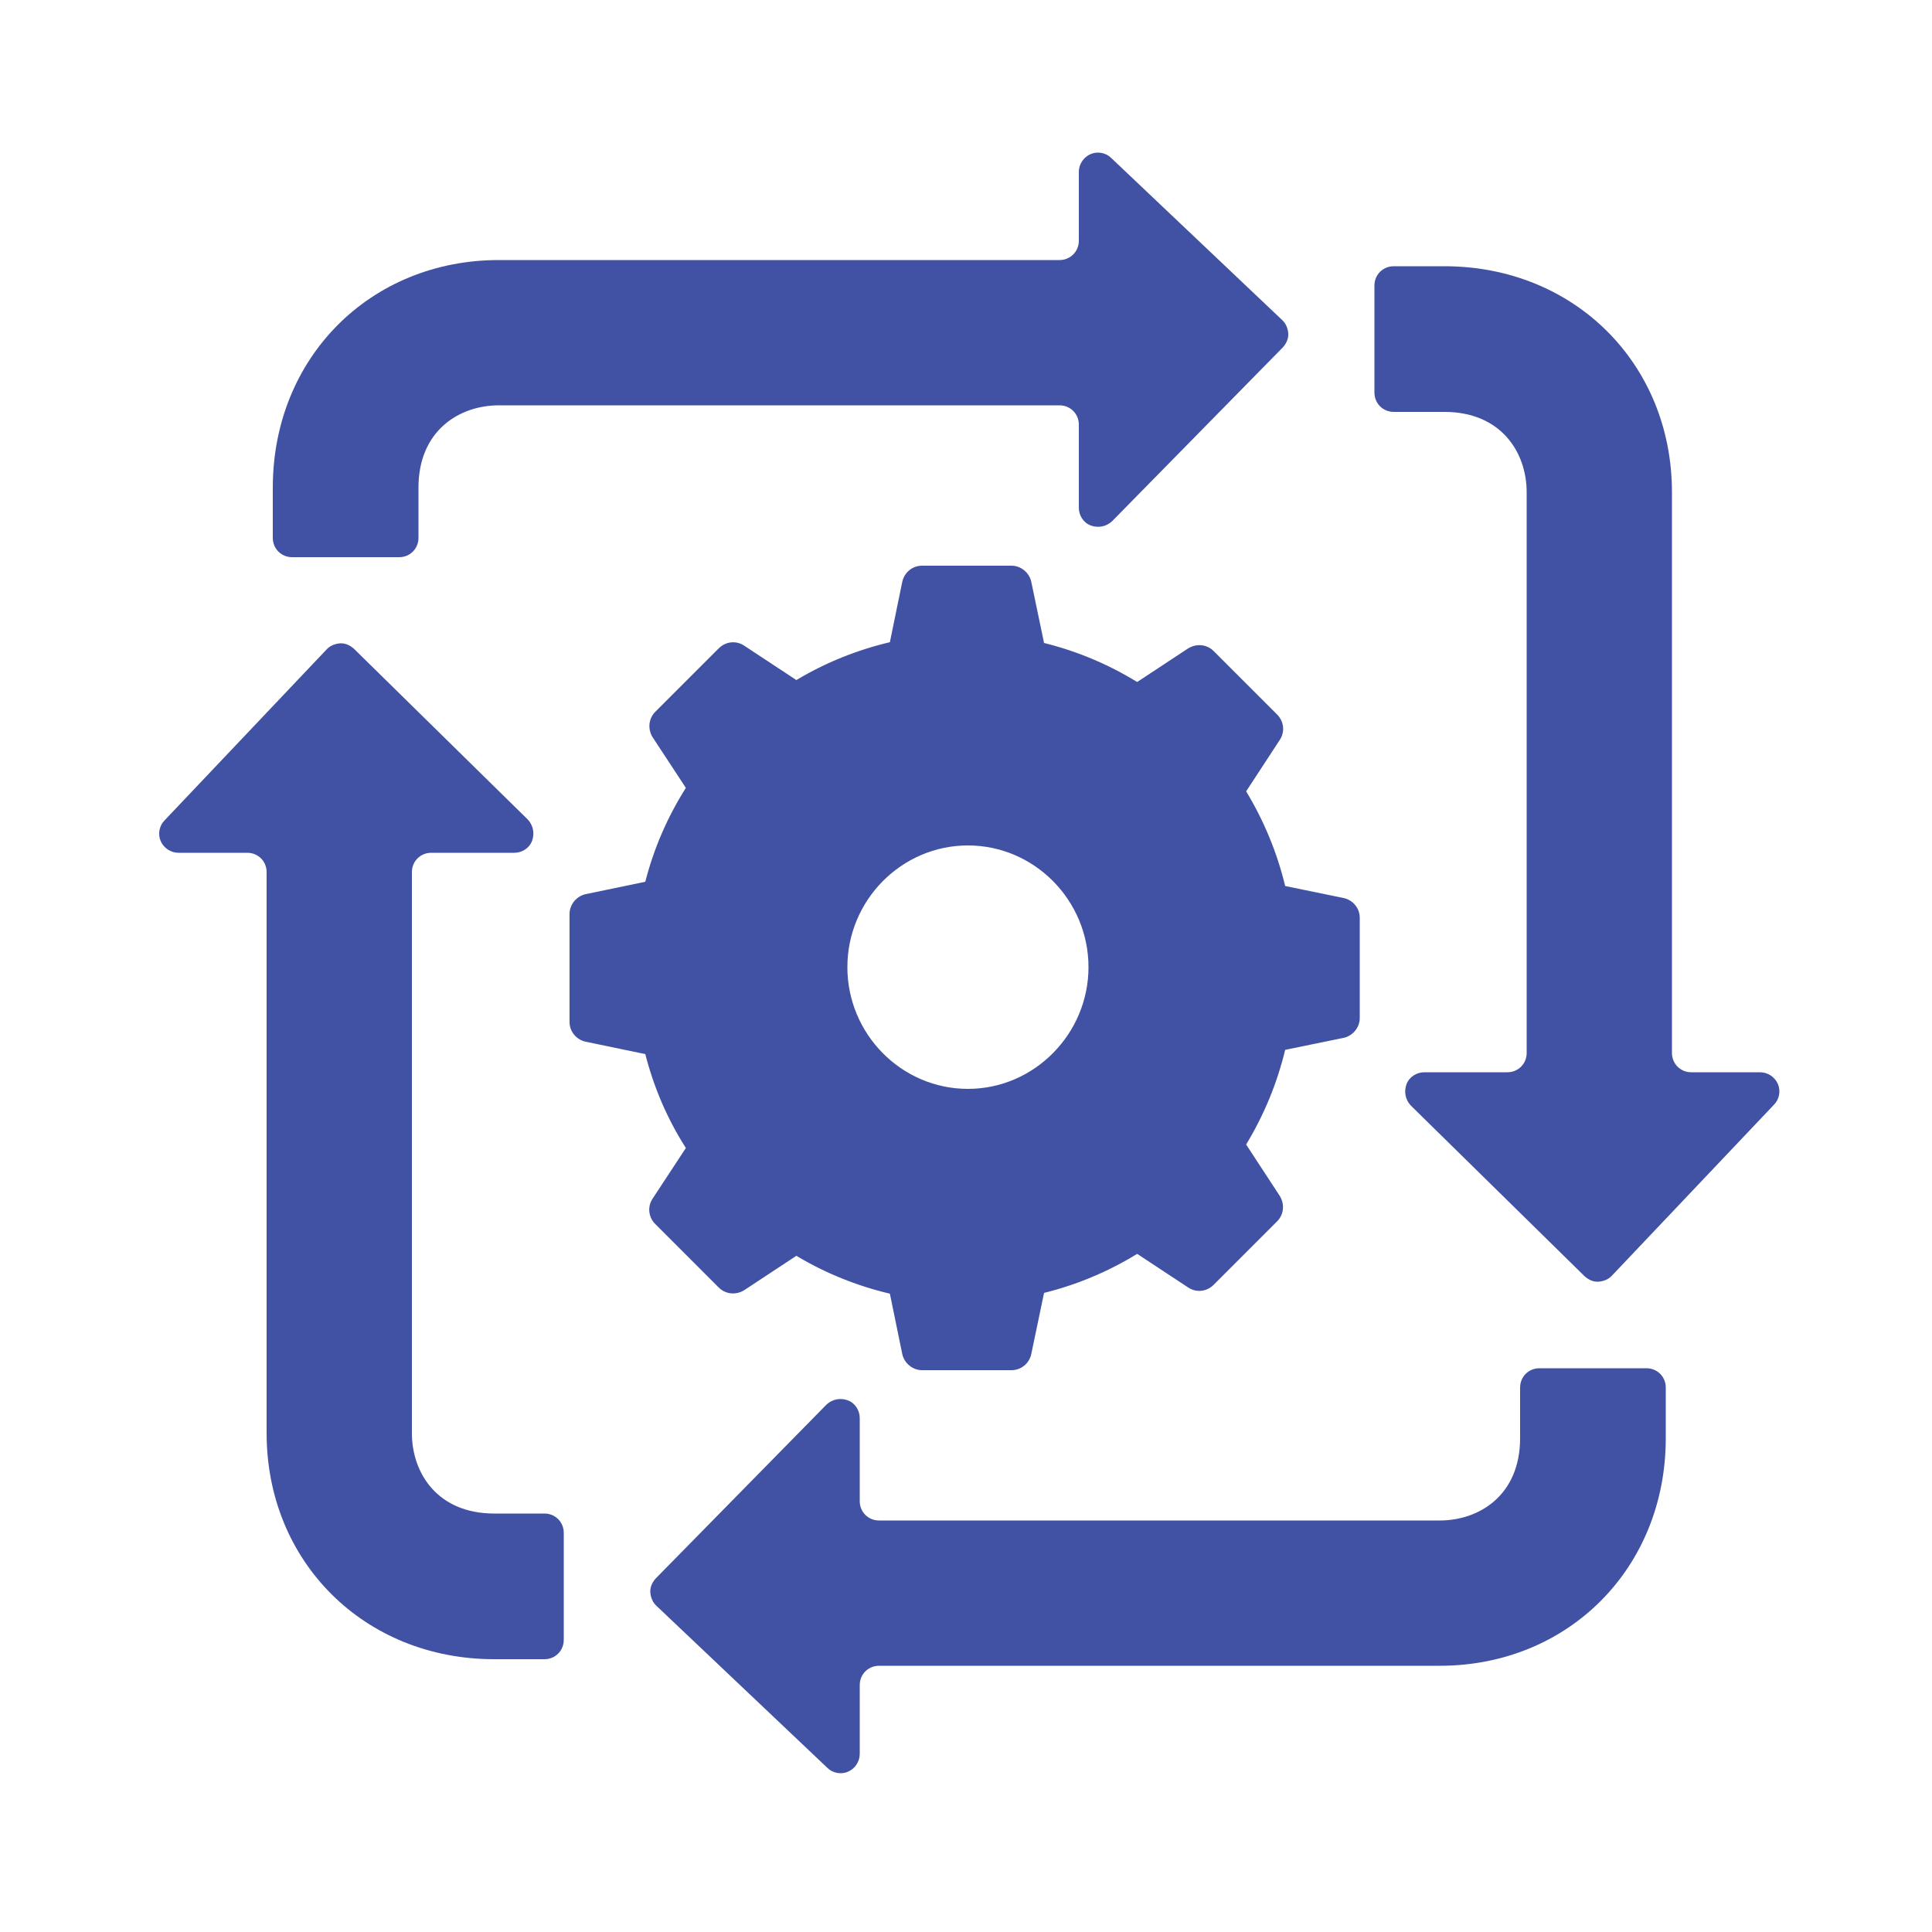
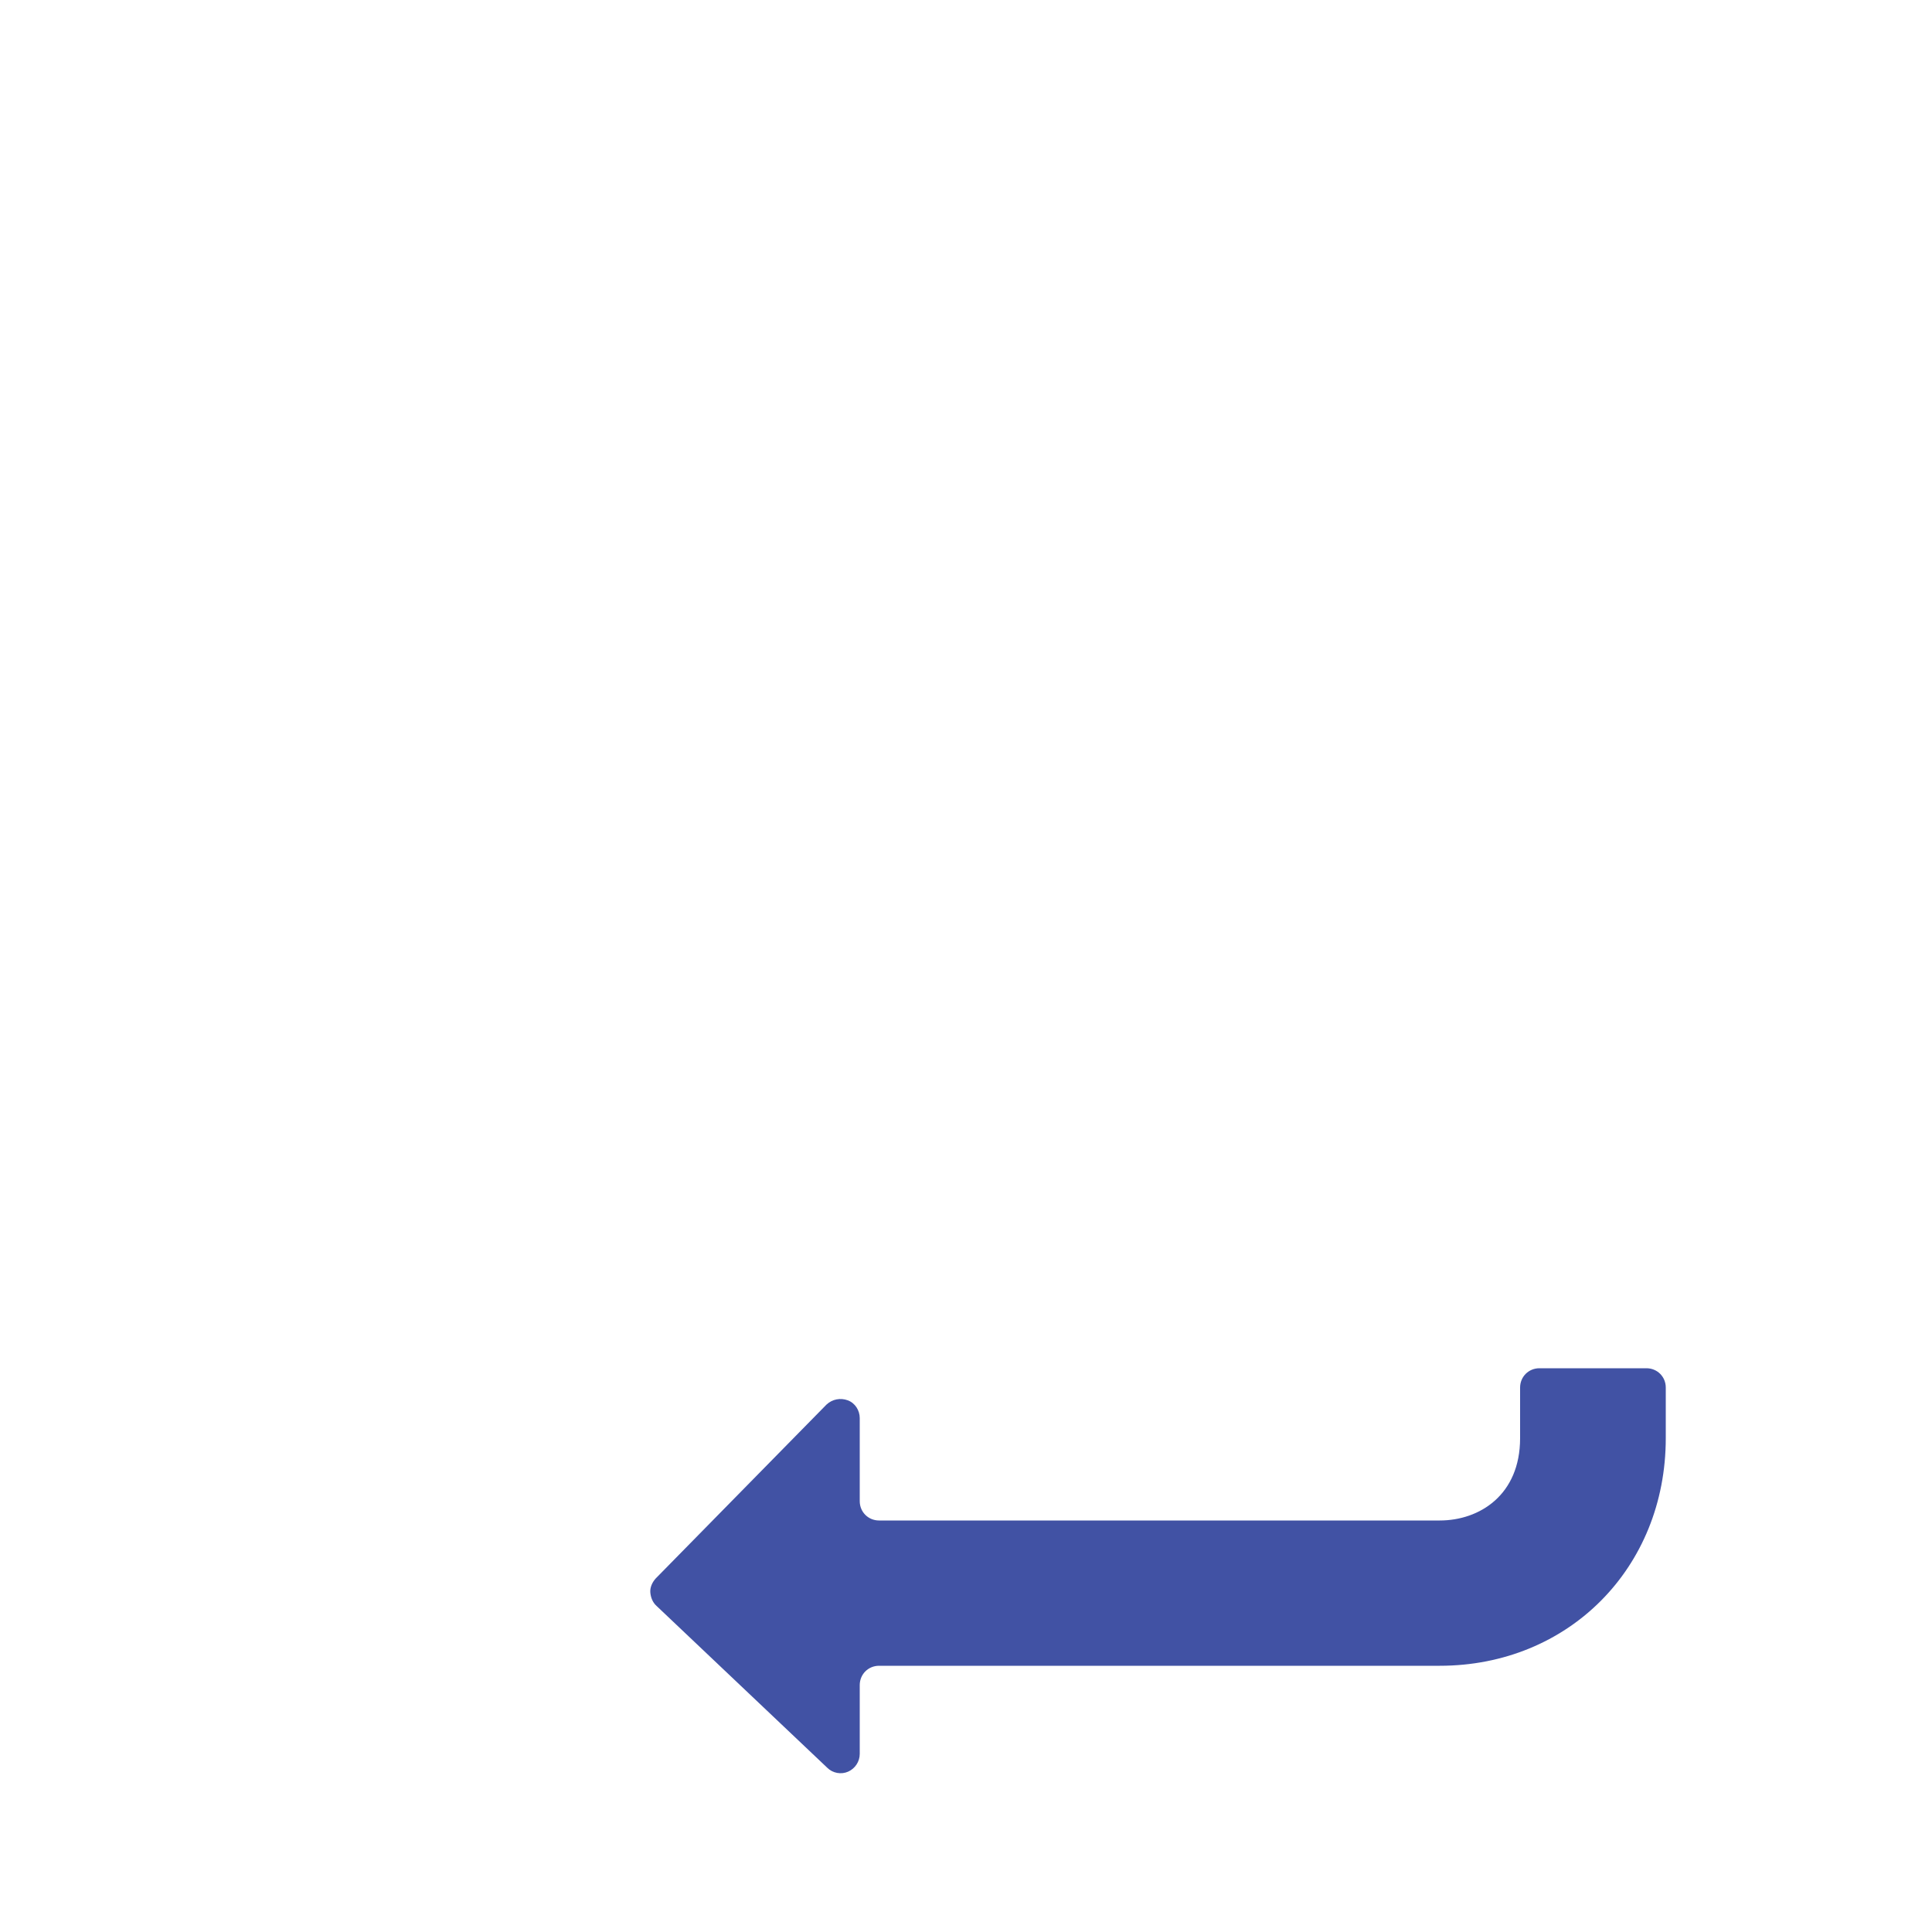
<svg xmlns="http://www.w3.org/2000/svg" id="Layer_1" viewBox="0 0 50 50">
  <defs>
    <style>.cls-1{fill:#4152a4;}</style>
  </defs>
  <g>
-     <path class="cls-1" d="M39.51,12.74v14.51c0,.28-.22,.5-.5,.5h-2.15c-.2,0-.39,.12-.46,.31s-.03,.4,.11,.55l4.5,4.42c.1,.09,.23,.15,.36,.14s.26-.06,.35-.16l4.19-4.42c.14-.14,.18-.36,.1-.54s-.26-.3-.46-.3h-1.78c-.28,0-.5-.22-.5-.5V12.74c0-3.33-2.53-5.85-5.89-5.85h-1.31c-.28,0-.5,.22-.5,.5v2.77c0,.28,.22,.5,.5,.5h1.31c1.47,0,2.13,1.05,2.13,2.08Z" />
    <path class="cls-1" d="M39.34,37.22c0,1.47-1.05,2.13-2.08,2.13h-14.51c-.28,0-.5-.22-.5-.5v-2.15c0-.2-.12-.39-.31-.46s-.4-.03-.55,.11l-4.42,4.5c-.09,.1-.15,.23-.14,.36s.06,.26,.16,.35l4.42,4.19c.14,.14,.36,.18,.54,.1s.3-.26,.3-.46v-1.78c0-.28,.22-.5,.5-.5h14.51c3.33,0,5.85-2.53,5.85-5.89v-1.31c0-.28-.22-.5-.5-.5h-2.77c-.28,0-.5,.22-.5,.5v1.31Z" />
-     <path class="cls-1" d="M10.66,37.09v-14.52c0-.28,.22-.5,.5-.5h2.15c.2,0,.39-.12,.46-.31s.03-.4-.11-.55l-4.5-4.42c-.1-.09-.23-.15-.36-.14s-.26,.06-.35,.16l-4.19,4.42c-.14,.14-.18,.36-.1,.54s.26,.3,.46,.3h1.78c.28,0,.5,.22,.5,.5v14.52c0,3.33,2.53,5.85,5.89,5.85h1.3c.28,0,.5-.22,.5-.5v-2.77c0-.28-.22-.5-.5-.5h-1.3c-1.47,0-2.13-1.05-2.13-2.08Z" />
-     <path class="cls-1" d="M10.83,12.62c0-1.47,1.05-2.13,2.08-2.13h14.51c.28,0,.5,.22,.5,.5v2.15c0,.2,.12,.39,.31,.46s.4,.03,.55-.11l4.42-4.5c.09-.1,.15-.23,.14-.36s-.06-.26-.16-.35l-4.42-4.19c-.14-.14-.36-.18-.54-.1s-.3,.26-.3,.46v1.78c0,.28-.22,.5-.5,.5H12.91c-3.33,0-5.85,2.53-5.85,5.89v1.3c0,.28,.22,.5,.5,.5h2.77c.28,0,.5-.22,.5-.5v-1.3Z" />
  </g>
-   <path class="cls-1" d="M14.74,26.45c0,.25,.18,.46,.42,.51l1.54,.32c.22,.86,.57,1.68,1.05,2.43l-.86,1.31c-.14,.21-.11,.48,.07,.66l1.64,1.64c.18,.18,.45,.2,.66,.07l1.35-.89c.75,.45,1.57,.78,2.42,.98l.32,1.56c.05,.24,.27,.42,.51,.42h2.32c.25,0,.46-.18,.51-.42l.33-1.58c.85-.21,1.66-.55,2.41-1.01l1.32,.87c.21,.14,.48,.11,.66-.07l1.64-1.64c.18-.18,.2-.45,.07-.66l-.87-1.33c.46-.76,.8-1.58,1.01-2.45l1.51-.31c.24-.05,.42-.27,.42-.51v-2.6c0-.25-.18-.46-.42-.51l-1.51-.31c-.21-.87-.55-1.69-1.01-2.45l.87-1.33c.14-.21,.11-.48-.07-.66l-1.64-1.64c-.18-.18-.45-.2-.66-.07l-1.32,.87c-.75-.46-1.56-.8-2.41-1.01l-.33-1.58c-.05-.24-.27-.42-.51-.42h-2.32c-.25,0-.46,.18-.51,.42l-.32,1.56c-.85,.2-1.67,.53-2.42,.98l-1.35-.89c-.21-.14-.48-.11-.66,.07l-1.64,1.64c-.18,.18-.2,.45-.07,.66l.86,1.31c-.48,.76-.83,1.57-1.05,2.43l-1.54,.32c-.24,.05-.42,.27-.42,.51v2.84Zm13.43-1.42c0,1.72-1.4,3.15-3.12,3.15s-3.12-1.42-3.12-3.15,1.4-3.15,3.12-3.15,3.12,1.42,3.12,3.15Z" />
</svg>